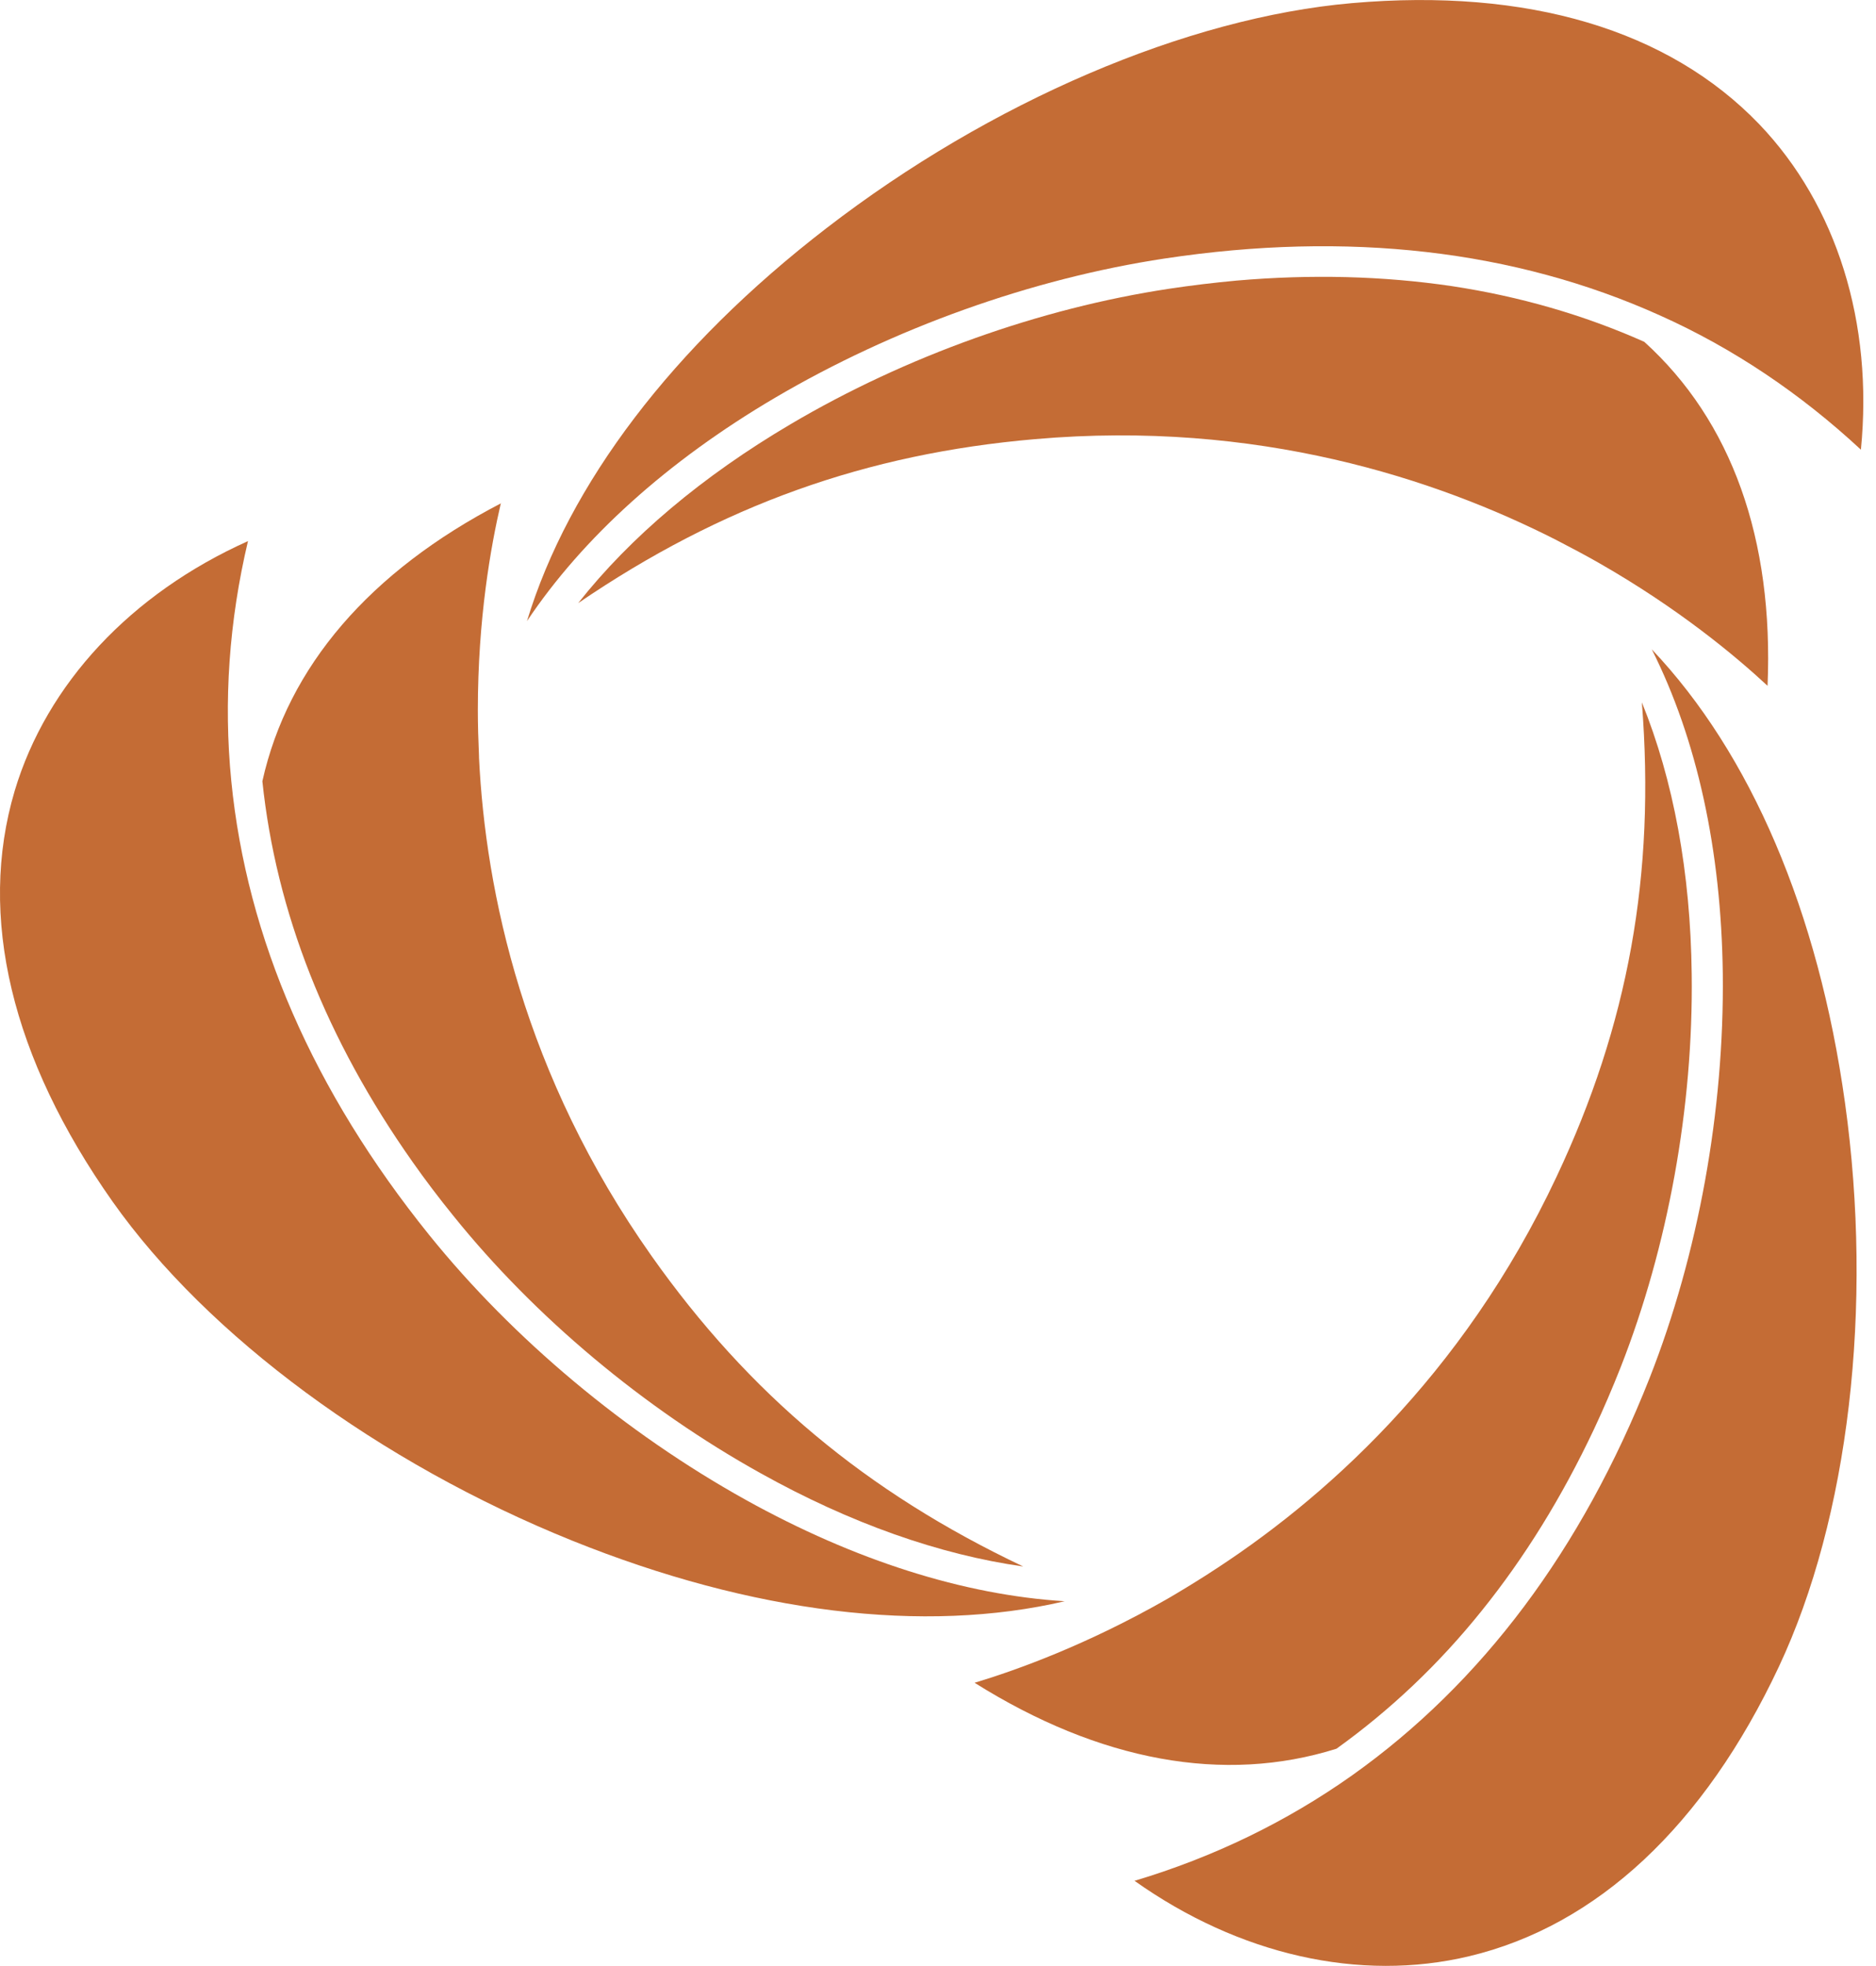
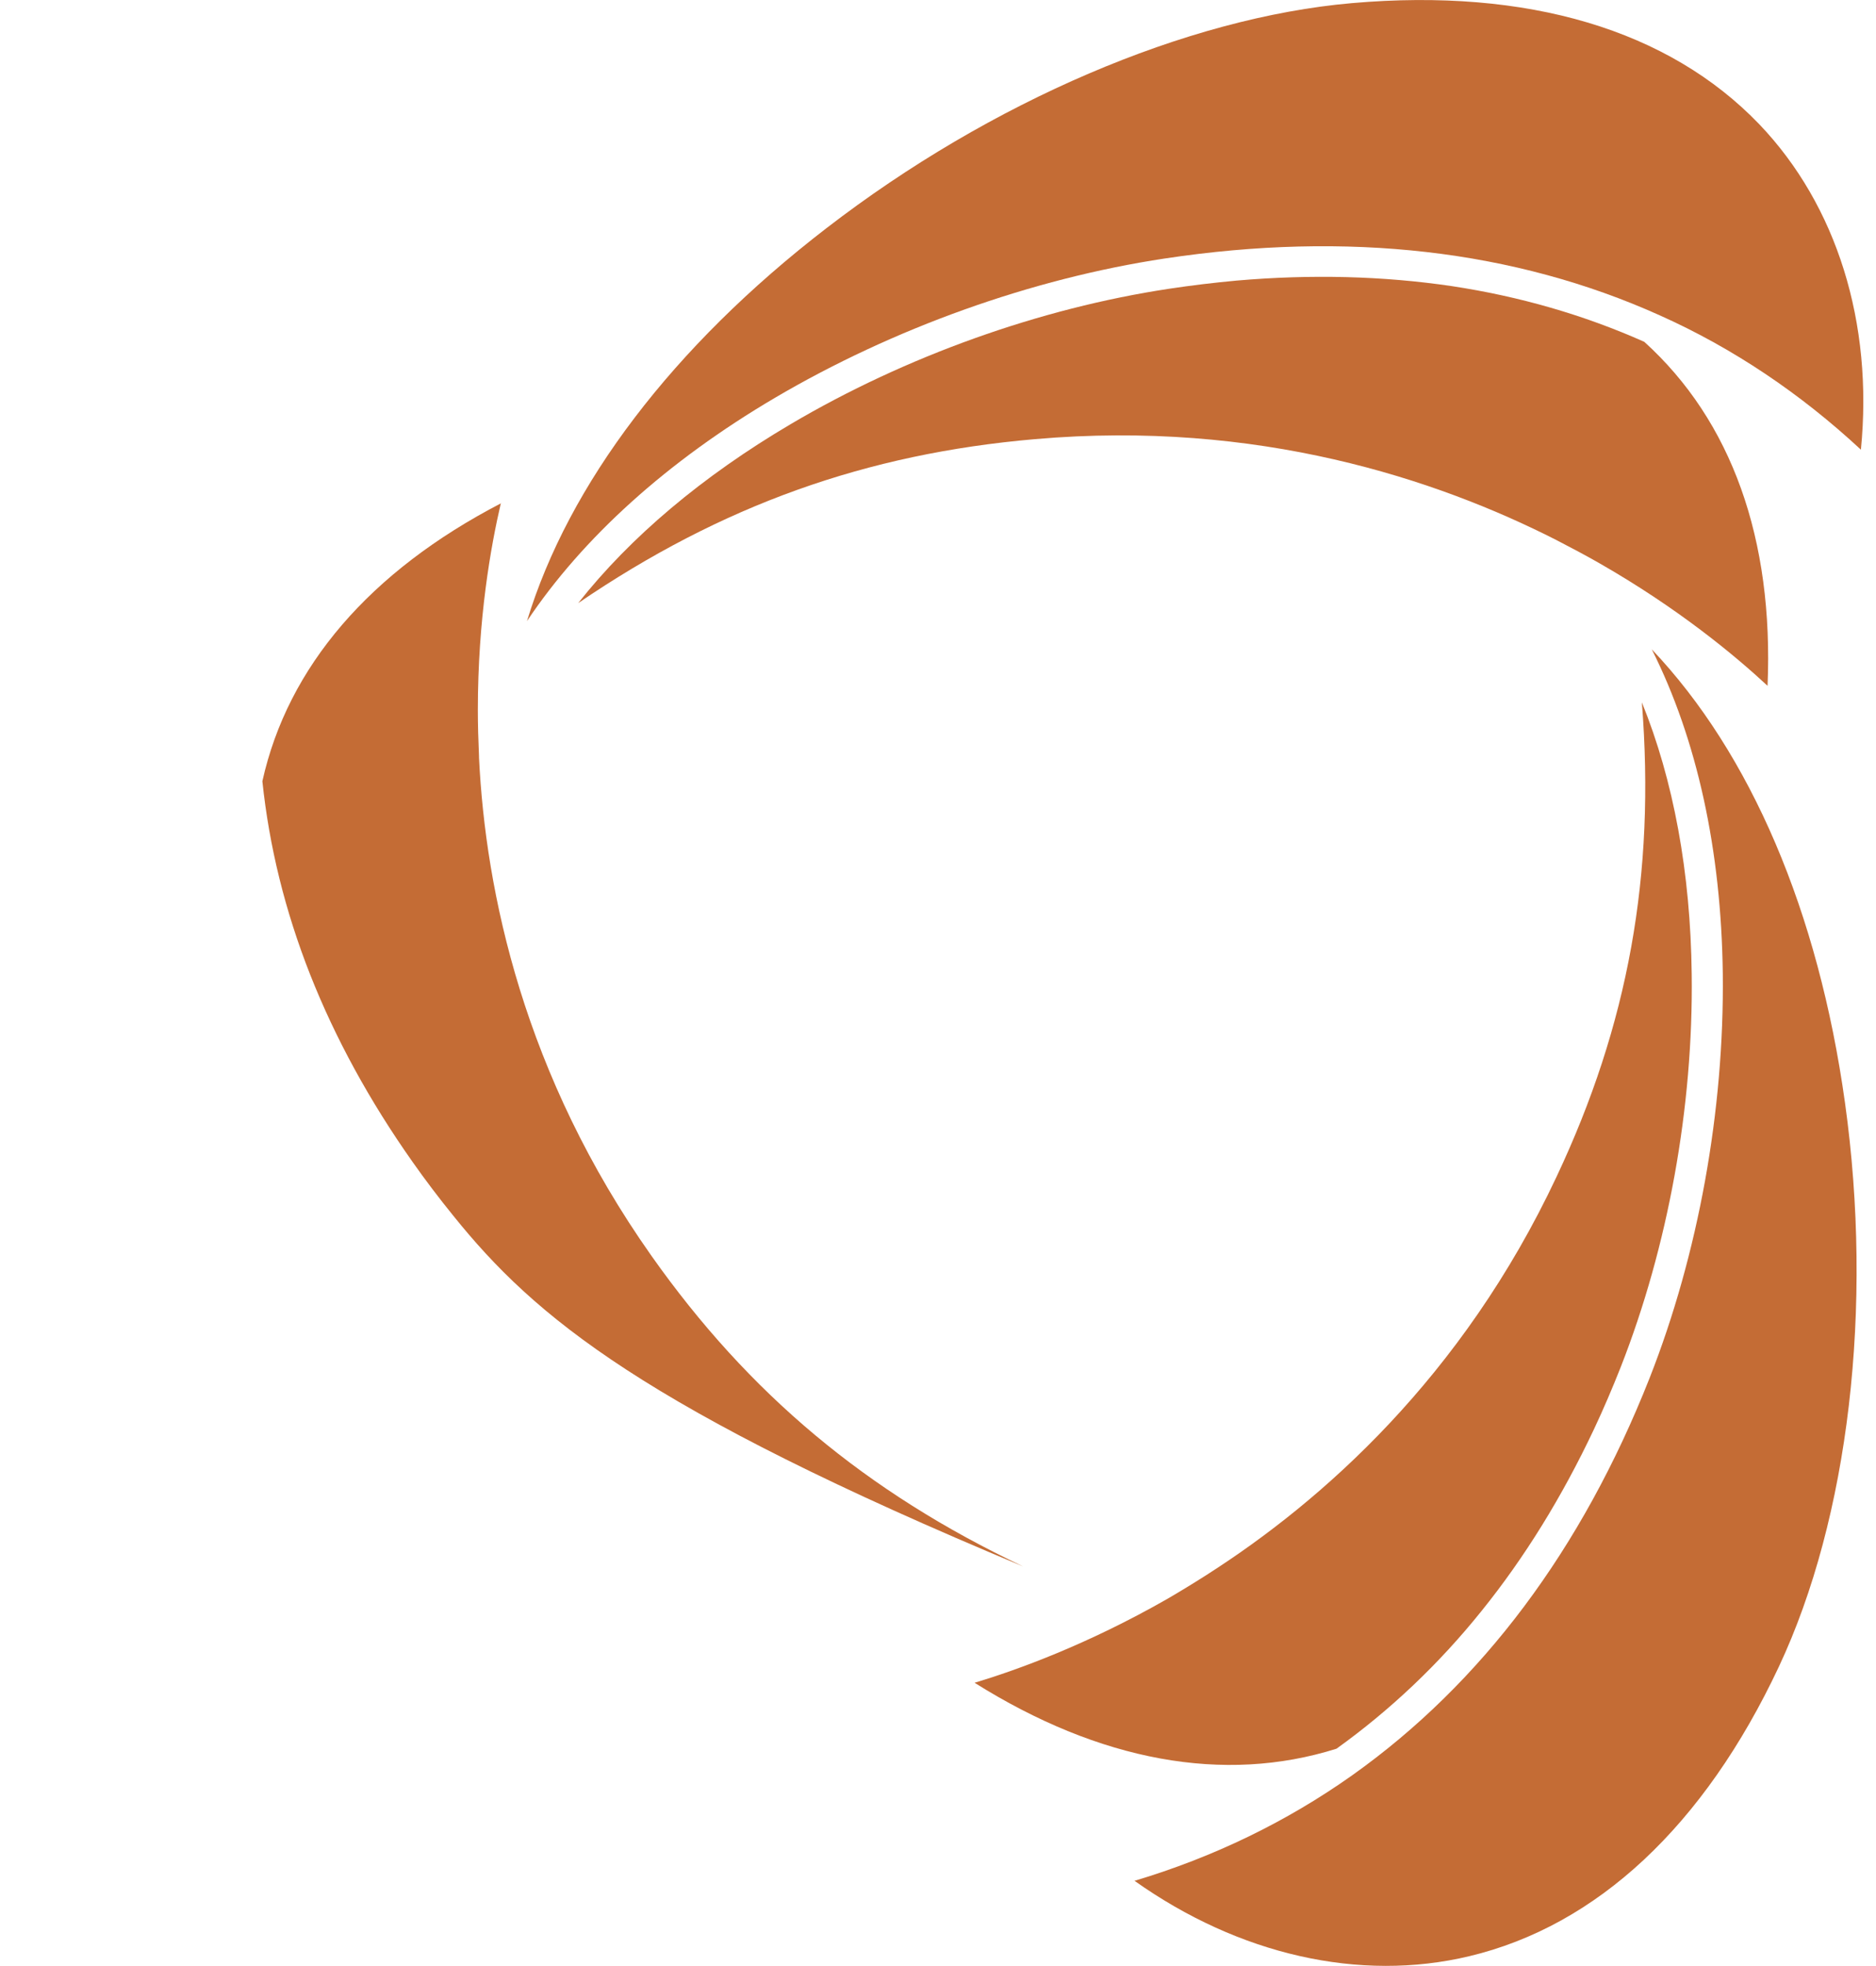
<svg xmlns="http://www.w3.org/2000/svg" width="21" height="22" viewBox="0 0 21 22" fill="none">
  <path d="M19.788 7.676C19.423 7.337 18.786 6.806 17.894 6.297C17.752 6.216 17.598 6.134 17.437 6.051C17.433 6.049 17.428 6.047 17.424 6.044C16.073 5.357 14.074 4.697 11.586 4.914C9.7 5.077 8.081 5.652 6.472 6.749C7.057 6.008 7.863 5.329 8.851 4.746C10.139 3.986 11.643 3.449 13.088 3.231C13.34 3.193 13.592 3.163 13.841 3.14C14.682 3.067 15.484 3.089 16.247 3.201C17.009 3.316 17.73 3.524 18.406 3.825C19.384 4.71 19.856 6.034 19.786 7.676" fill="#C46C35" />
  <path d="M20.831 5.032C20.155 4.404 19.4 3.896 18.58 3.529C16.954 2.797 15.087 2.583 13.036 2.893C11.548 3.118 10 3.672 8.674 4.452C7.47 5.161 6.524 6.016 5.899 6.95C6.365 5.418 7.529 3.88 9.249 2.555C11.089 1.136 13.287 0.196 15.133 0.035C17.103 -0.137 18.679 0.334 19.694 1.391C20.562 2.299 20.971 3.614 20.831 5.032Z" fill="#C46C35" />
  <path d="M10.911 18.83C11.391 18.685 12.171 18.403 13.063 17.894C13.206 17.811 13.352 17.722 13.506 17.624C13.51 17.622 13.514 17.62 13.518 17.616C14.794 16.801 16.369 15.413 17.424 13.168C18.226 11.467 18.532 9.788 18.379 7.859C18.733 8.731 18.924 9.763 18.937 10.902C18.956 12.387 18.672 13.949 18.142 15.299C18.049 15.534 17.949 15.768 17.844 15.991C17.487 16.748 17.068 17.427 16.585 18.026C16.105 18.624 15.561 19.137 14.961 19.568C13.701 19.965 12.308 19.708 10.909 18.83" fill="#C46C35" />
  <path d="M12.698 21.047C13.585 20.782 14.403 20.385 15.136 19.866C16.589 18.834 17.707 17.34 18.465 15.422C19.012 14.032 19.302 12.426 19.285 10.898C19.268 9.508 18.995 8.269 18.49 7.266C19.596 8.431 20.355 10.2 20.653 12.341C20.972 14.627 20.695 16.986 19.912 18.652C19.077 20.428 17.88 21.548 16.447 21.89C15.22 22.183 13.867 21.875 12.698 21.045" fill="#C46C35" />
  <path d="M17.472 6.098L17.479 6.106C17.479 6.106 17.489 6.11 17.493 6.115L17.47 6.098H17.472Z" fill="#C46C35" />
-   <path d="M5.607 5.629C5.494 6.113 5.349 6.925 5.349 7.946C5.349 8.109 5.354 8.281 5.362 8.462V8.477C5.435 9.979 5.861 12.027 7.294 14.055C8.381 15.593 9.692 16.695 11.454 17.529C10.516 17.397 9.518 17.045 8.517 16.487C7.21 15.761 5.987 14.738 5.075 13.605C4.915 13.408 4.762 13.206 4.619 13.003C4.135 12.317 3.753 11.617 3.472 10.906C3.191 10.193 3.013 9.47 2.937 8.742C3.222 7.46 4.141 6.393 5.61 5.631" fill="#C46C35" />
-   <path d="M2.776 6.055C2.564 6.95 2.501 7.85 2.589 8.739C2.763 10.502 3.508 12.21 4.804 13.819C5.744 14.984 7.003 16.036 8.347 16.783C9.57 17.462 10.789 17.848 11.918 17.918C10.346 18.285 8.421 18.052 6.403 17.239C4.246 16.369 2.325 14.952 1.261 13.447C0.126 11.839 -0.252 10.252 0.164 8.851C0.523 7.65 1.467 6.642 2.776 6.055Z" fill="#C46C35" />
+   <path d="M5.607 5.629C5.494 6.113 5.349 6.925 5.349 7.946C5.349 8.109 5.354 8.281 5.362 8.462V8.477C5.435 9.979 5.861 12.027 7.294 14.055C8.381 15.593 9.692 16.695 11.454 17.529C7.21 15.761 5.987 14.738 5.075 13.605C4.915 13.408 4.762 13.206 4.619 13.003C4.135 12.317 3.753 11.617 3.472 10.906C3.191 10.193 3.013 9.47 2.937 8.742C3.222 7.46 4.141 6.393 5.61 5.631" fill="#C46C35" />
</svg>